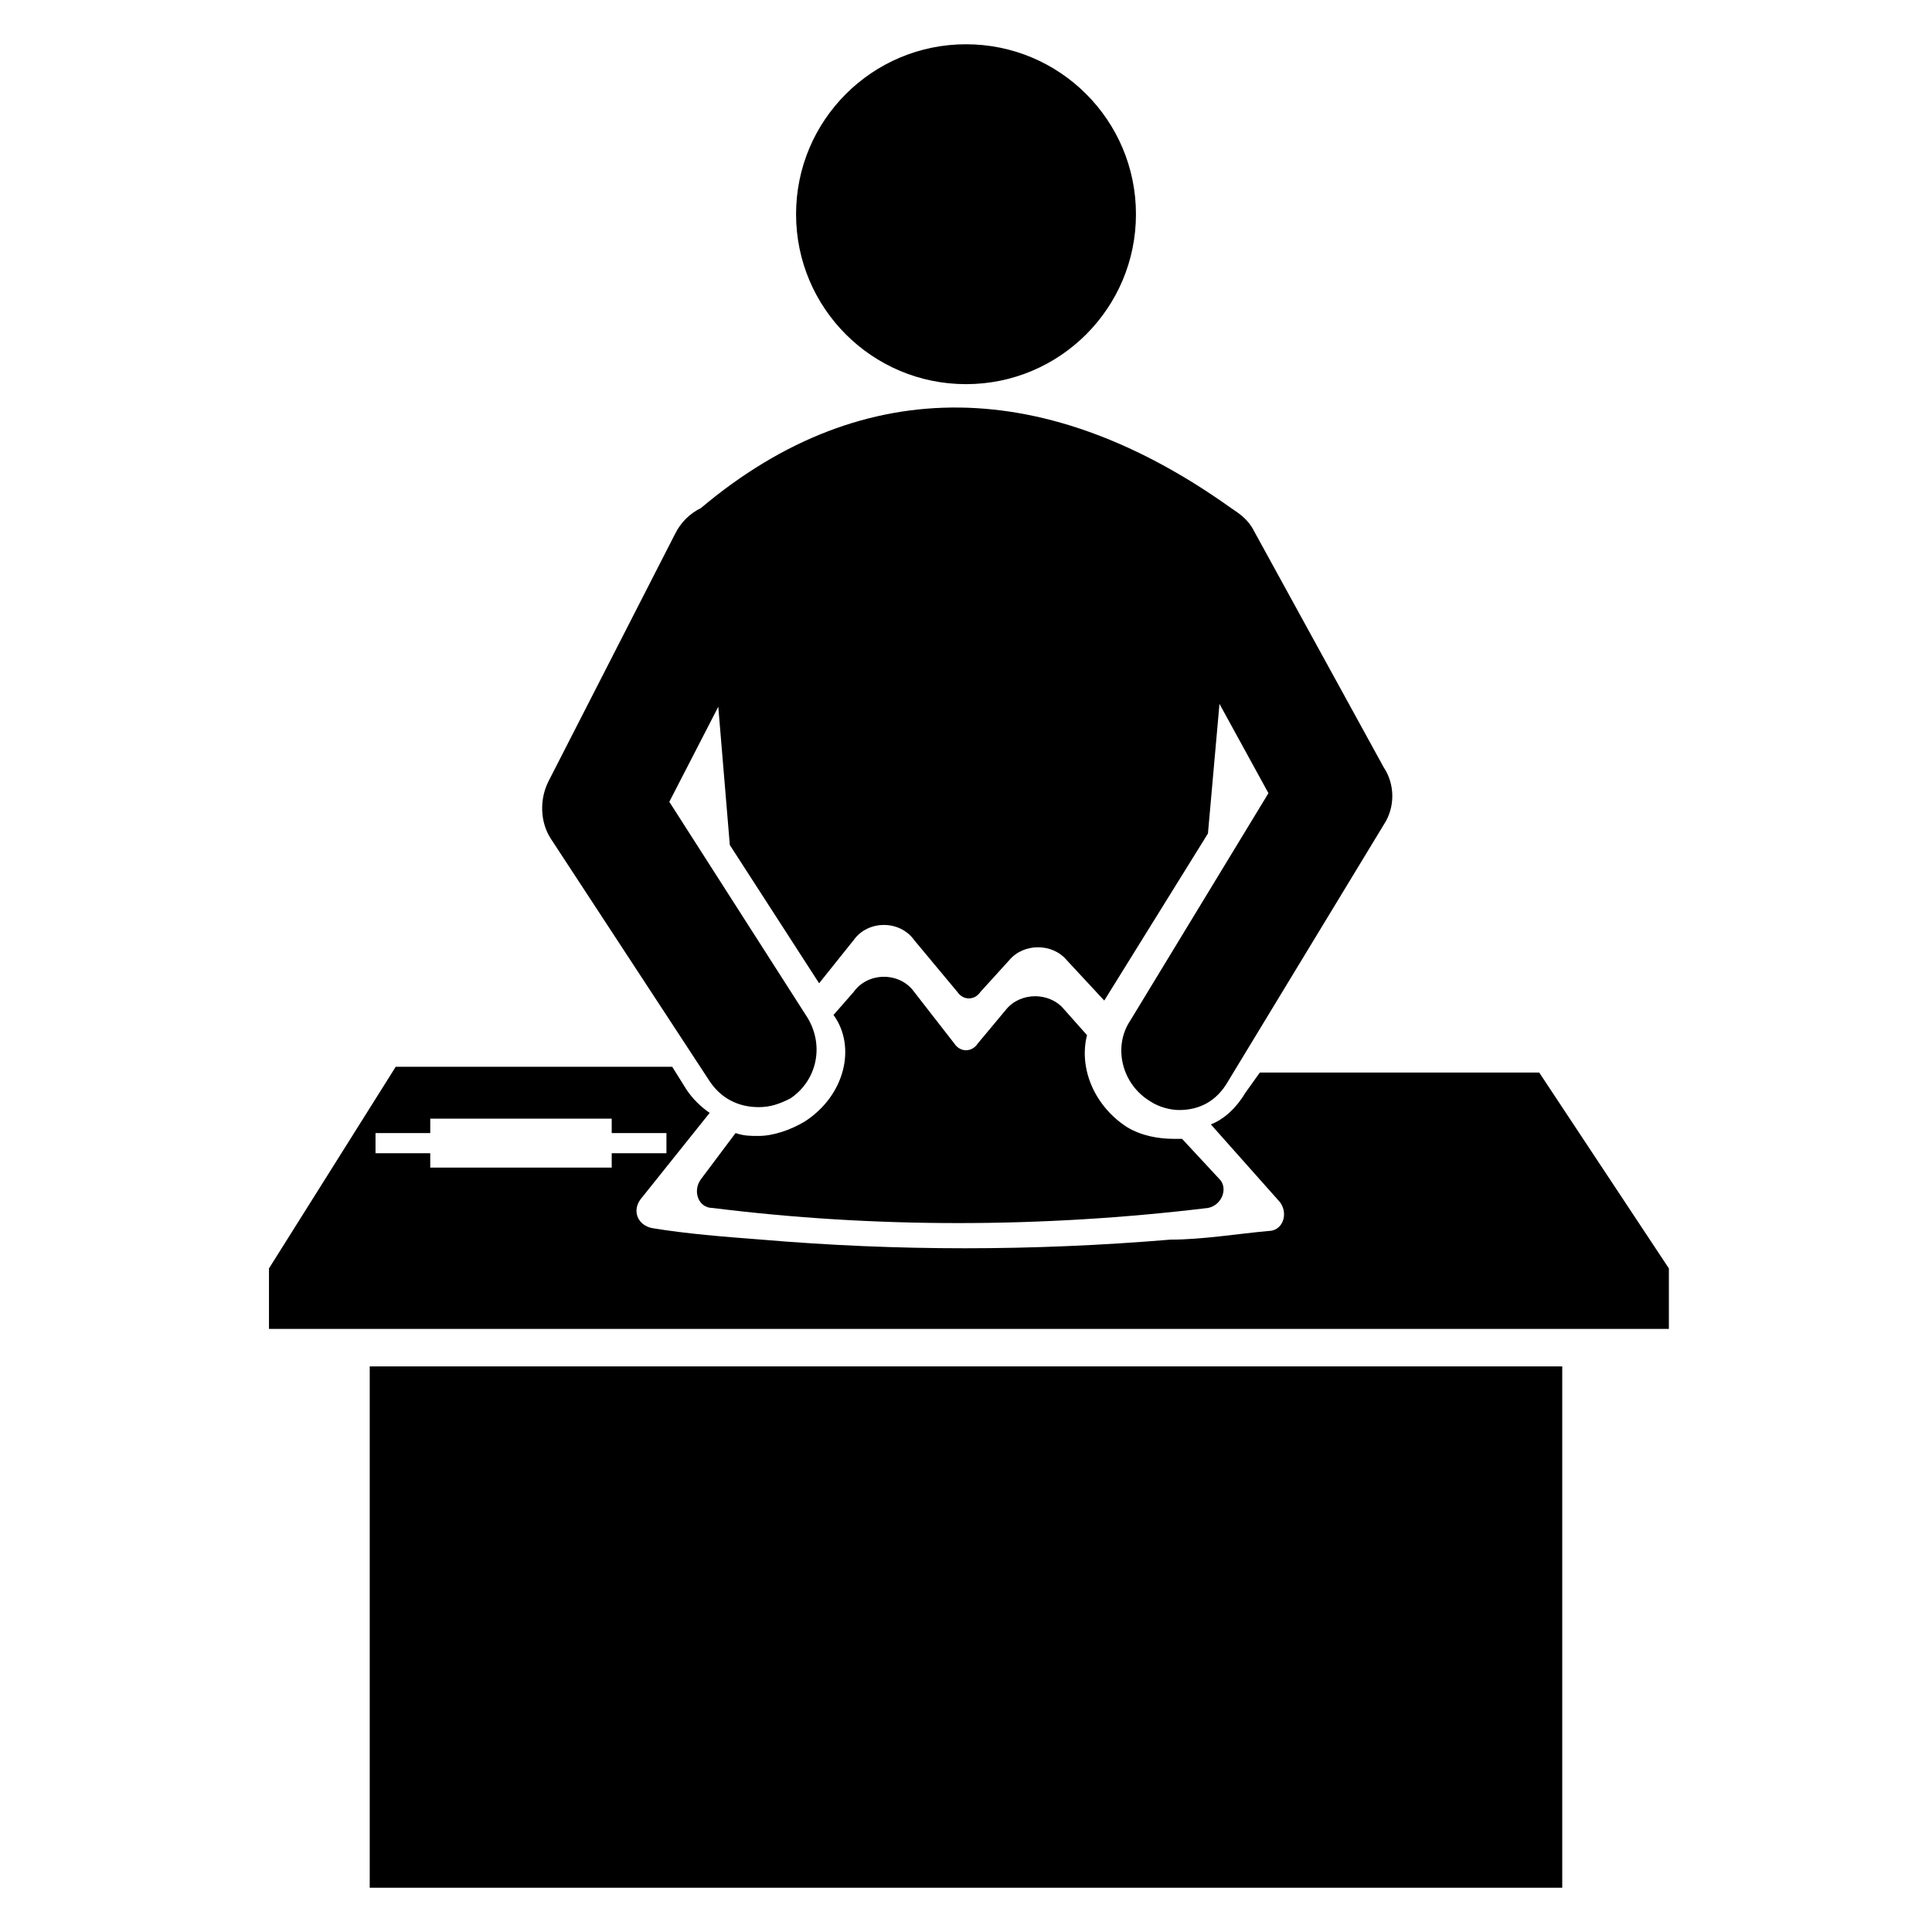
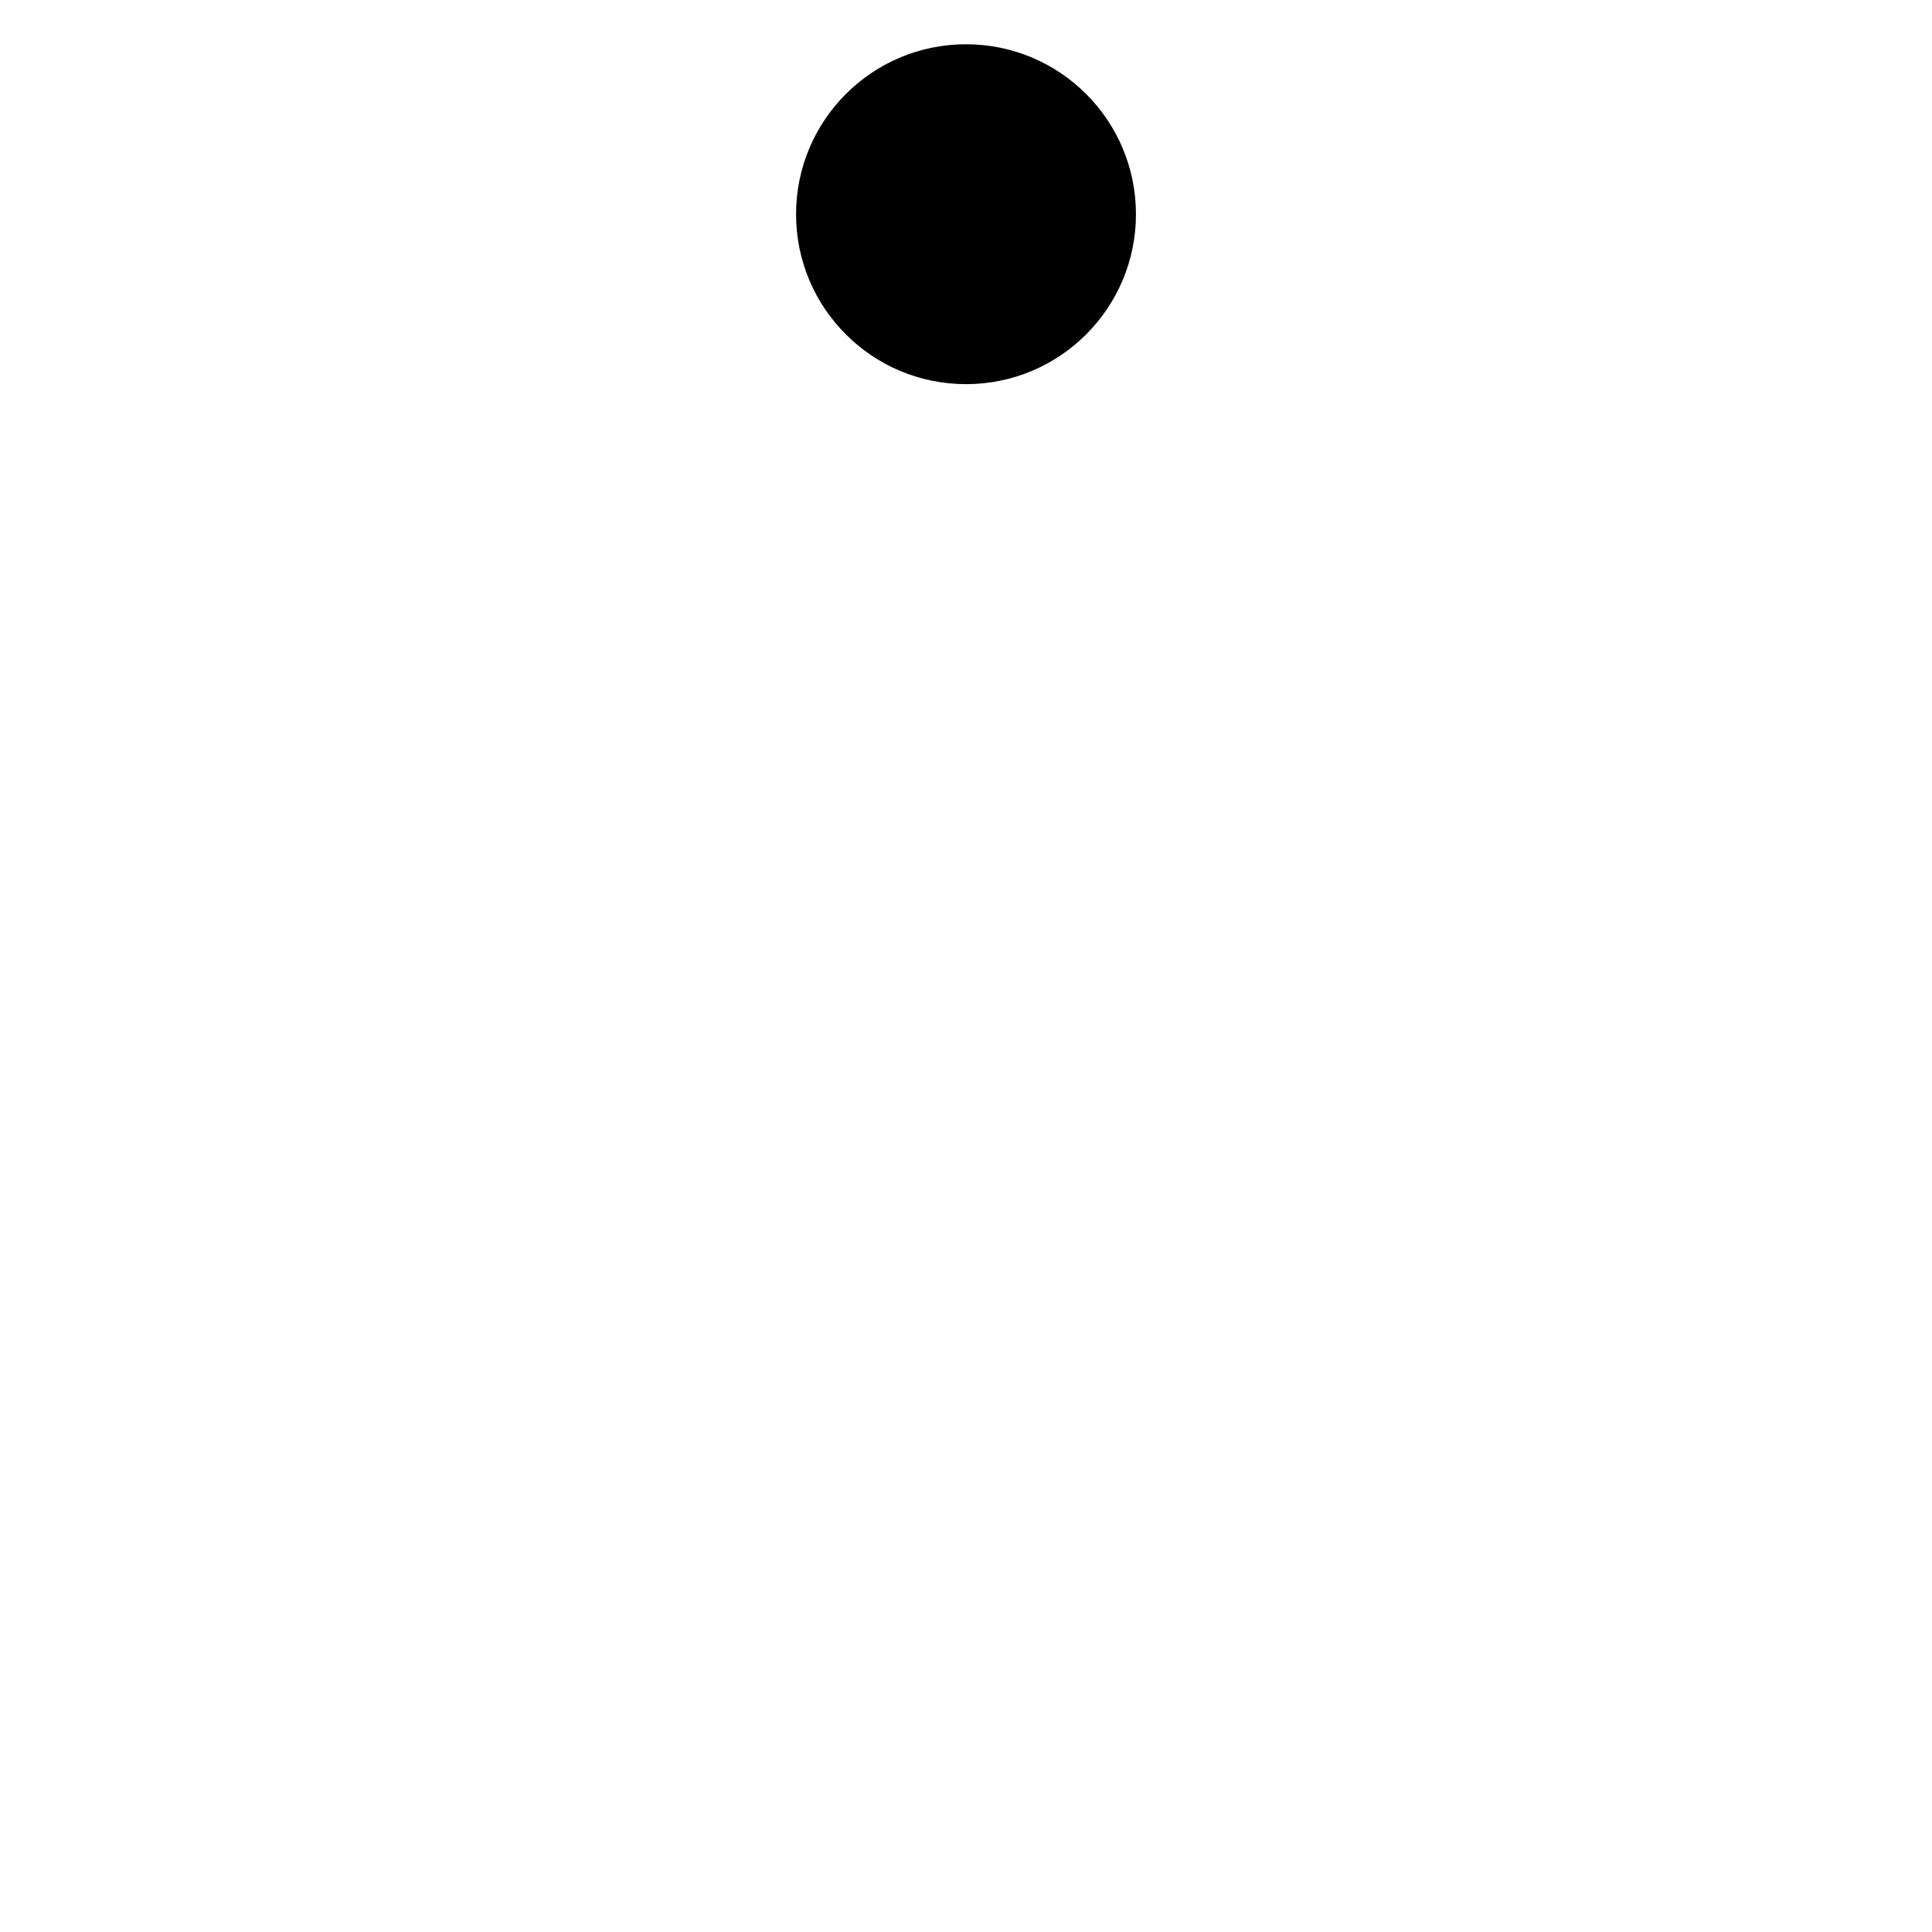
<svg xmlns="http://www.w3.org/2000/svg" fill="#000000" width="800px" height="800px" version="1.1" viewBox="144 144 512 512">
  <g>
    <path d="m445.04 200.77c0 24.871-20.164 45.035-45.035 45.035-24.875 0-45.039-20.164-45.039-45.035 0-24.875 20.164-45.039 45.039-45.039 24.871 0 45.035 20.164 45.035 45.039" />
-     <path d="m241.98 506.11h316.03v138.16h-316.03z" />
-     <path d="m551.91 428.24h-74.043l-3.816 5.344c-2.289 3.816-5.344 6.871-9.16 8.398l18.32 20.609c2.289 3.055 0.762 7.633-3.055 7.633-8.398 0.762-17.559 2.289-25.953 2.289-36.641 3.055-72.52 3.055-108.39 0-9.922-0.762-19.848-1.527-29.008-3.055-3.816-0.762-5.344-4.582-3.055-7.633l18.32-22.902c-2.289-1.527-4.582-3.816-6.106-6.106l-3.816-6.106h-73.281l-33.586 53.434v16.031h370.99v-16.031zm-245.8 25.191h-48.09v-3.816h-14.504v-5.344h14.504v-3.816h48.09v3.816h14.504v5.344h-14.504z" />
-     <path d="m357.25 441.22c-3.816 2.289-8.398 3.816-12.215 3.816-2.289 0-3.816 0-6.106-0.762l-9.16 12.215c-2.289 3.055-0.762 7.633 3.055 7.633 42.746 5.344 87.023 5.344 131.3 0 3.816-0.762 5.344-5.344 3.055-7.633l-9.922-10.688h-2.289c-3.816 0-8.398-0.762-12.215-3.055-8.398-5.344-12.977-15.266-10.688-24.426l-6.106-6.871c-3.816-4.582-11.449-4.582-15.266 0l-7.633 9.16c-1.527 2.289-4.582 2.289-6.106 0l-10.688-13.742c-3.816-5.344-12.215-5.344-16.031 0l-5.344 6.106c6.102 8.398 3.047 21.375-7.641 28.246z" />
-     <path d="m332.06 430.53c3.055 4.582 7.633 6.871 12.977 6.871 3.055 0 5.344-0.762 8.398-2.289 6.871-4.582 9.16-13.742 4.582-21.375l-36.641-57.25 12.977-25.191 3.055 36.641 23.664 36.641 9.16-11.449c3.816-5.344 12.215-5.344 16.031 0l11.449 13.742c1.527 2.289 4.582 2.289 6.106 0l7.633-8.398c3.816-4.582 11.449-4.582 15.266 0l9.922 10.688 27.48-44.273 3.055-34.352 12.977 23.664-36.641 60.305c-4.582 6.871-2.289 16.793 5.344 21.375 2.289 1.527 5.344 2.289 7.633 2.289 5.344 0 9.922-2.289 12.977-7.633l41.223-67.938c3.055-4.582 3.055-10.688 0-15.266l-34.355-62.598c-1.527-3.055-3.816-4.582-6.106-6.106-48.09-34.352-96.945-36.641-140.46 0-3.055 1.527-5.344 3.816-6.871 6.871l-33.586 65.648c-2.289 4.582-2.289 10.688 0.762 15.266z" />
  </g>
</svg>